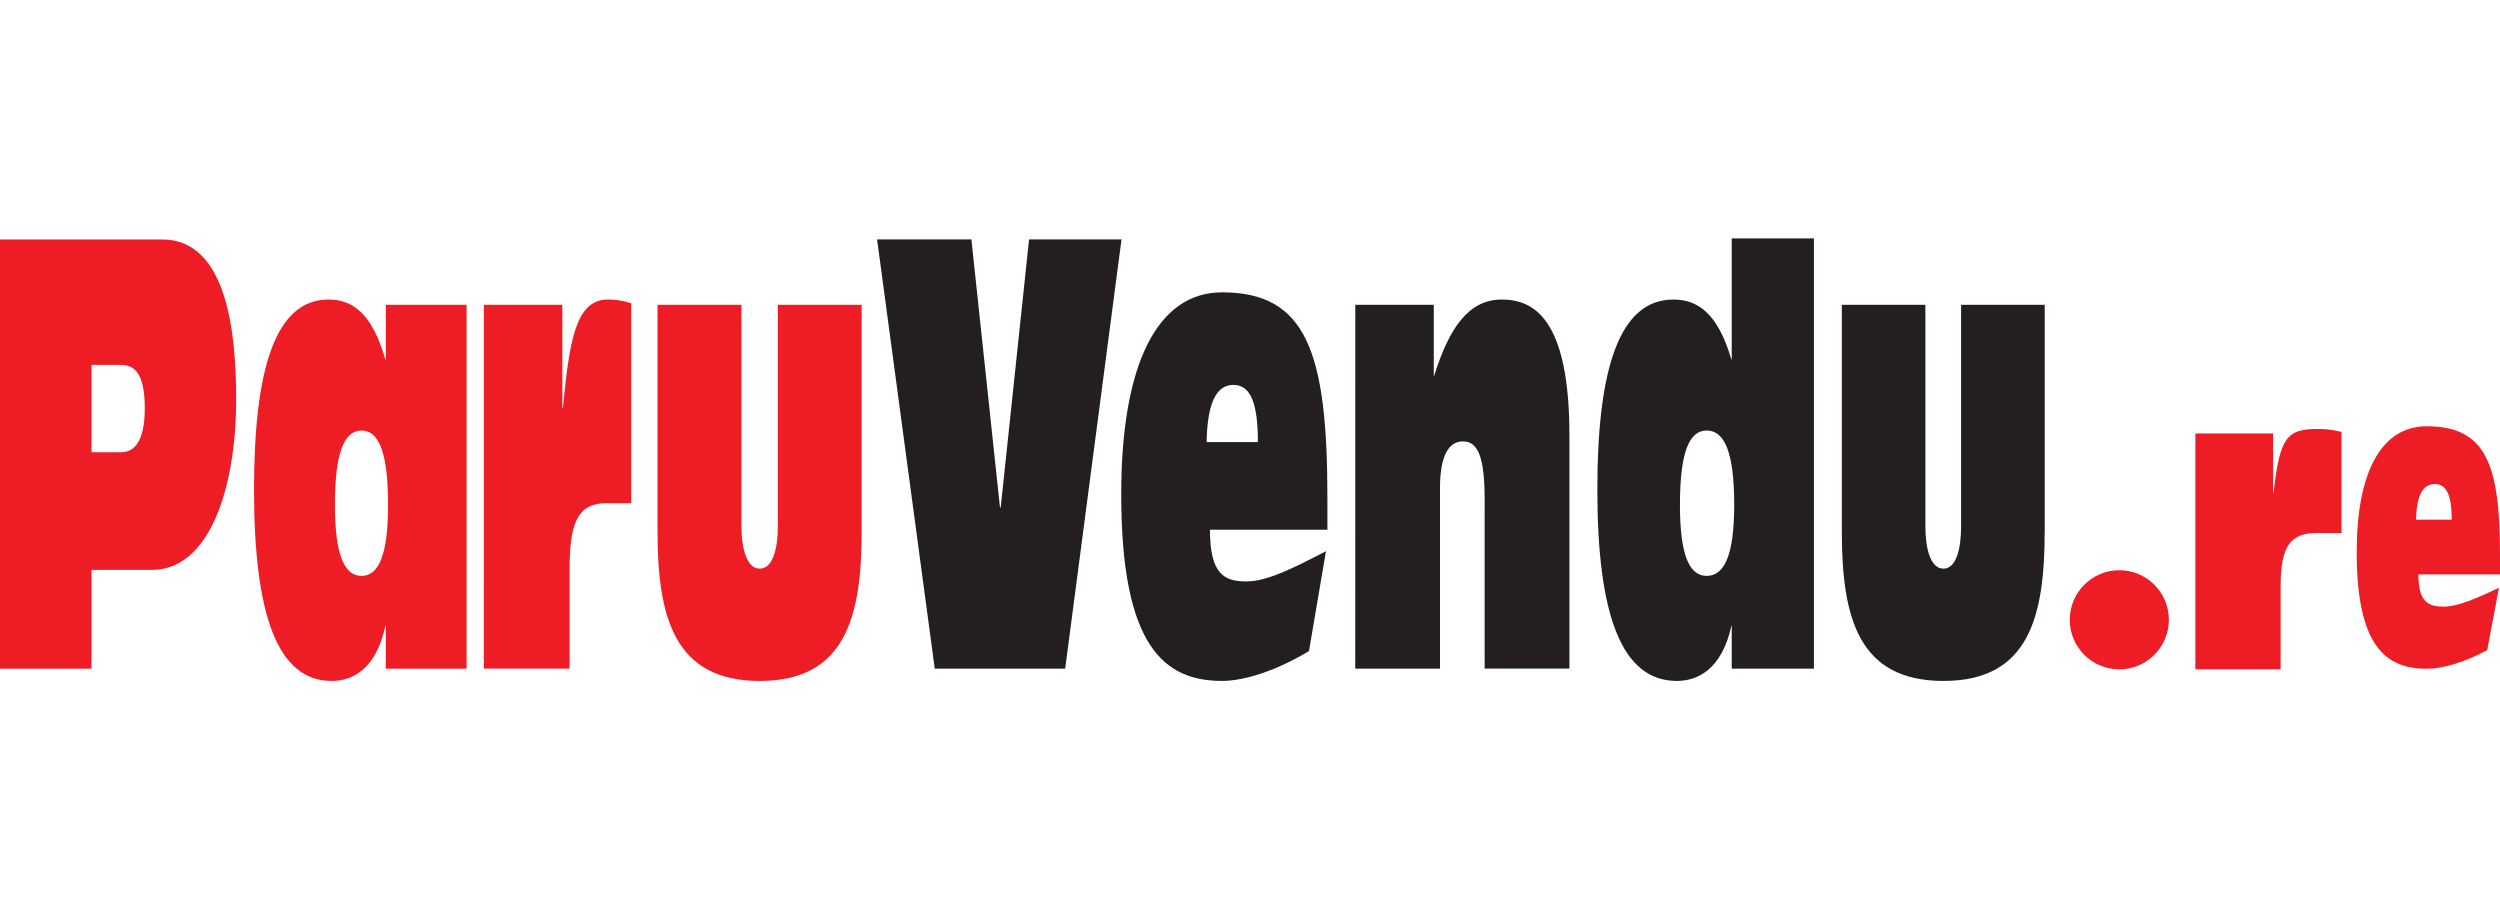
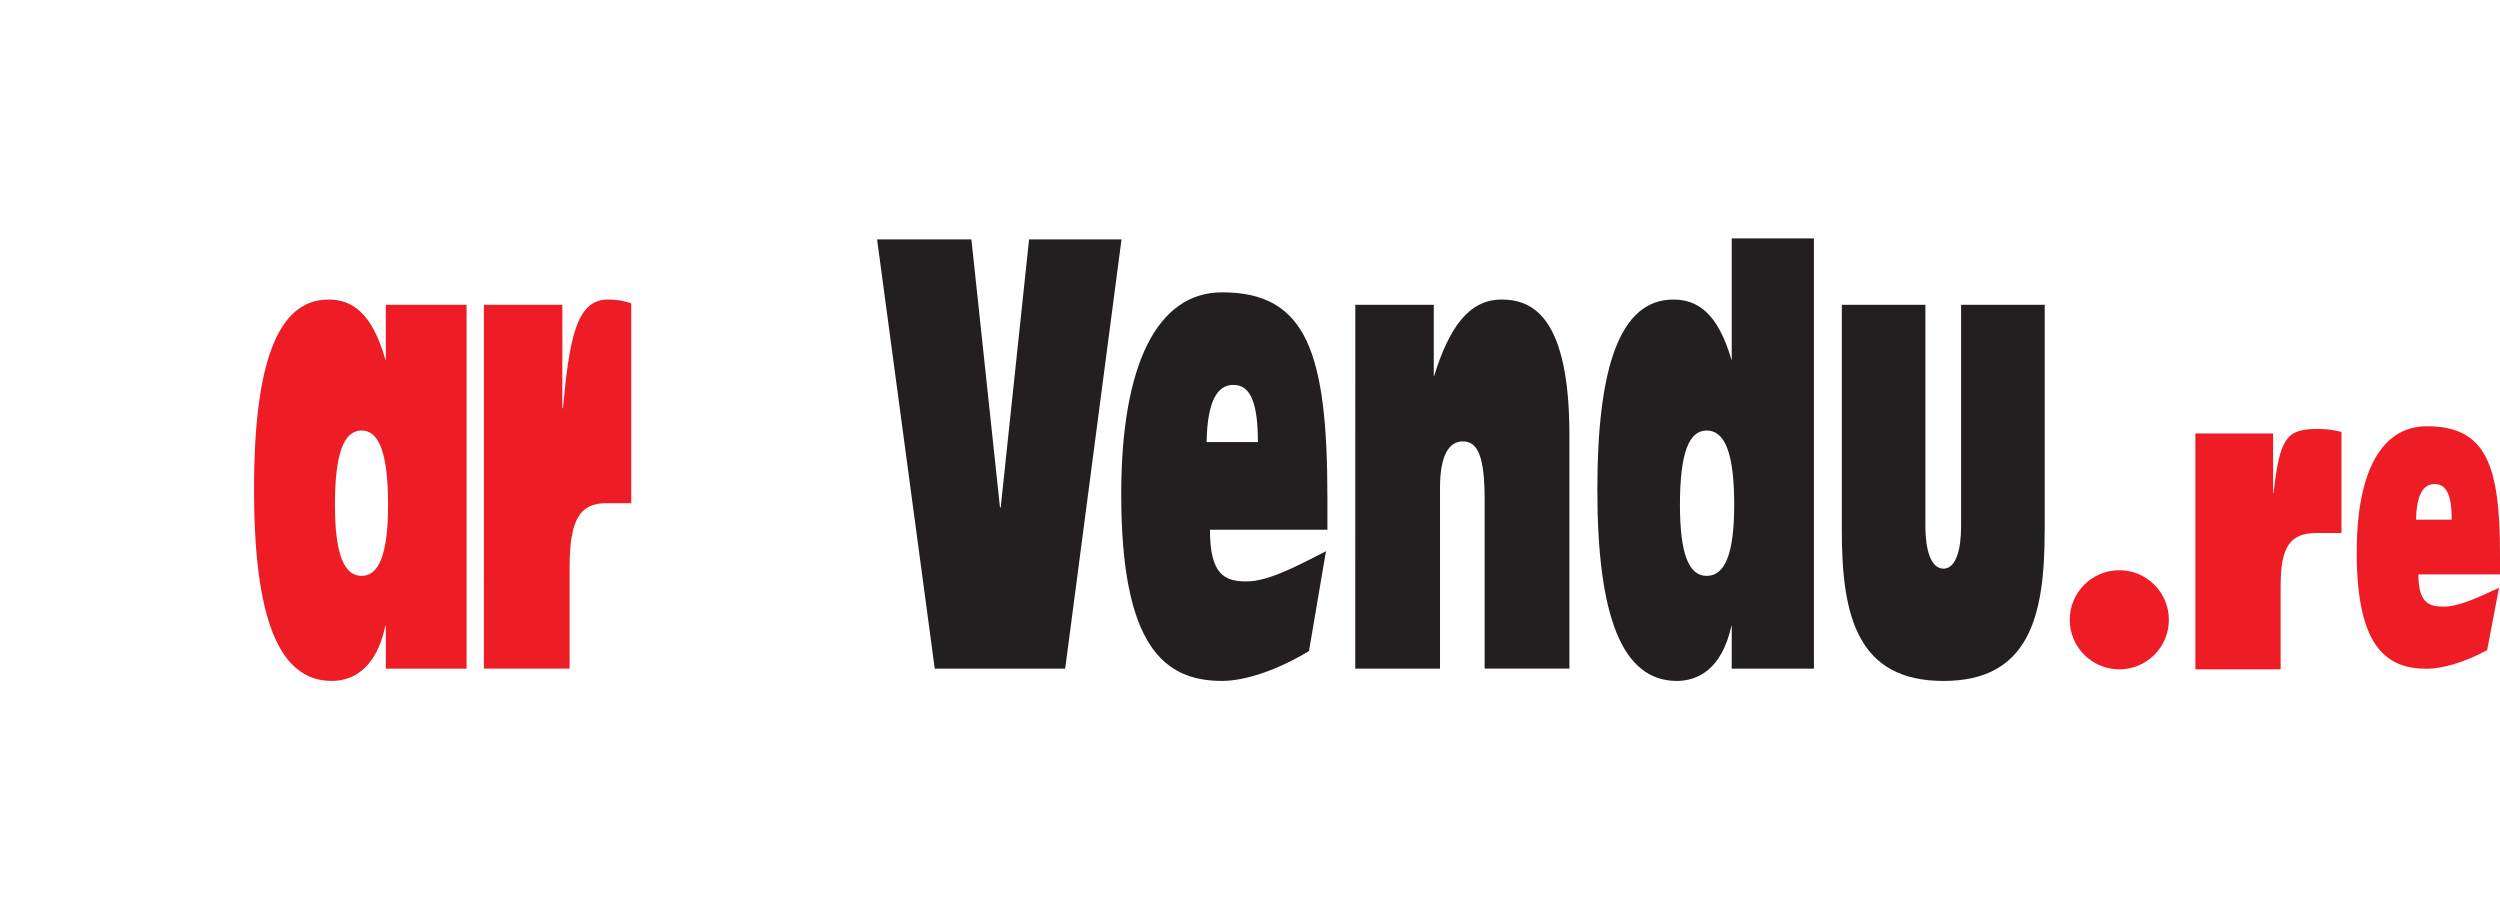
<svg xmlns="http://www.w3.org/2000/svg" version="1.1" id="Calque_1" x="0px" y="0px" width="180px" height="65px" viewBox="0 0 180 65" enable-background="new 0 0 180 65" xml:space="preserve">
  <g>
    <g>
-       <path fill="#EE1C24" d="M6.59,26.269h2.12c1.188,0,1.712,0.969,1.712,3.127c0,1.913-0.483,3.166-1.712,3.166H6.59V26.269z     M0,48.143h6.59v-7.113h4.354c4.137,0,6.059-5.877,6.059-12.275c0-4.627-0.598-11.514-5.327-11.514H0V48.143z" />
      <path fill="#EE1C24" d="M26.035,30.997c1.233,0,1.906,1.564,1.906,5.358c0,3.588-0.673,5.109-1.906,5.109    c-1.248,0-1.92-1.521-1.92-5.109C24.115,32.562,24.787,30.997,26.035,30.997 M27.779,48.143h5.816V21.947h-5.816v3.949h-0.032    c-0.971-3.425-2.432-4.329-4.098-4.329c-3.816,0-5.359,4.983-5.359,13.673c0,9.072,1.707,13.787,5.589,13.787    c1.435,0,3.185-0.77,3.867-3.969h0.032L27.779,48.143L27.779,48.143z" />
      <path fill="#EE1C24" d="M34.839,21.947h5.65v7.449h0.042c0.458-4.848,0.917-7.829,3.227-7.829c0.794,0,1.248,0.137,1.69,0.264    v14.397H43.67c-1.938,0-2.658,1.188-2.658,4.633v7.279h-6.174L34.839,21.947L34.839,21.947z" />
-       <path fill="#EE1C24" d="M62.039,38.262c0,6.143-1.164,10.766-7.345,10.766c-6.163,0-7.352-4.623-7.352-10.766V21.947h6.042v15.932    c0,1.668,0.404,3.063,1.31,3.063c0.936,0,1.31-1.395,1.31-3.063V21.947h6.035V38.262z" />
      <polygon fill="#231F20" points="63.15,17.237 69.94,17.237 71.999,36.538 72.05,36.538 74.093,17.237 80.749,17.237     76.693,48.143 67.302,48.143   " />
      <path fill="#231F20" d="M86.876,31.827c0.055-2.996,0.787-4.115,1.931-4.115c1.267,0,1.761,1.385,1.761,4.115H86.876z     M95.573,38.141V35.84c0-10.464-1.501-14.792-7.582-14.792c-4.688,0-7.263,5.222-7.263,14.533c0,10.981,3.104,13.446,7.263,13.446    c1.64,0,3.969-0.769,6.256-2.151l1.222-7.19c-2.271,1.18-4.222,2.176-5.716,2.176c-1.588,0-2.636-0.481-2.636-3.719h8.455    C95.572,38.143,95.572,38.141,95.573,38.141z" />
      <path fill="#231F20" d="M97.582,21.947h5.65v5.122h0.025c1.079-3.468,2.488-5.502,4.864-5.502c2.228,0,4.877,1.253,4.877,9.773    v16.801h-6.104V35.979c0-3.167-0.51-4.199-1.576-4.199c-1.002,0-1.637,1.031-1.637,3.328v13.035h-6.103L97.582,21.947    L97.582,21.947z" />
      <path fill="#231F20" d="M122.881,30.997c1.287,0,1.982,1.564,1.982,5.358c0,3.588-0.695,5.109-1.982,5.109    c-1.262,0-1.925-1.521-1.925-5.109C120.957,32.562,121.62,30.997,122.881,30.997 M124.684,48.143h5.918V17.163h-5.918v8.734    h-0.022c-0.995-3.425-2.491-4.329-4.183-4.329c-3.888,0-5.47,4.983-5.47,13.673c0,9.071,1.753,13.786,5.726,13.786    c1.436,0,3.224-0.769,3.927-3.969h0.022V48.143L124.684,48.143z" />
      <path fill="#231F20" d="M147.216,38.262c0,6.143-1.135,10.766-7.291,10.766c-6.153,0-7.313-4.623-7.313-10.766V21.947h6.016    v15.932c0,1.668,0.382,3.063,1.3,3.063c0.911,0,1.271-1.395,1.271-3.063V21.947h6.021v16.315H147.216z" />
      <circle fill="#EE1C24" cx="152.59" cy="44.625" r="3.568" />
      <path fill="#EE1C24" d="M158.061,31.209h5.601v4.293h0.034c0.451-4,0.924-4.618,3.203-4.618c0.776,0,1.25,0.113,1.688,0.213v7.279    h-1.772c-1.92,0-2.61,0.96-2.61,3.819v5.998h-6.138V31.209H158.061z" />
    </g>
    <path fill="#EE1C24" d="M173.955,37.417c0.042-1.867,0.548-2.565,1.343-2.565c0.882,0,1.226,0.863,1.226,2.565H173.955z    M180,41.357V39.92c0-6.527-1.043-9.229-5.27-9.229c-3.258,0-5.047,3.259-5.047,9.068c0,6.854,2.156,8.392,5.047,8.392   c1.141,0,2.758-0.479,4.347-1.344l0.85-4.486c-1.577,0.736-2.933,1.356-3.973,1.356c-1.103,0-1.829-0.301-1.829-2.319H180   L180,41.357z" />
  </g>
</svg>